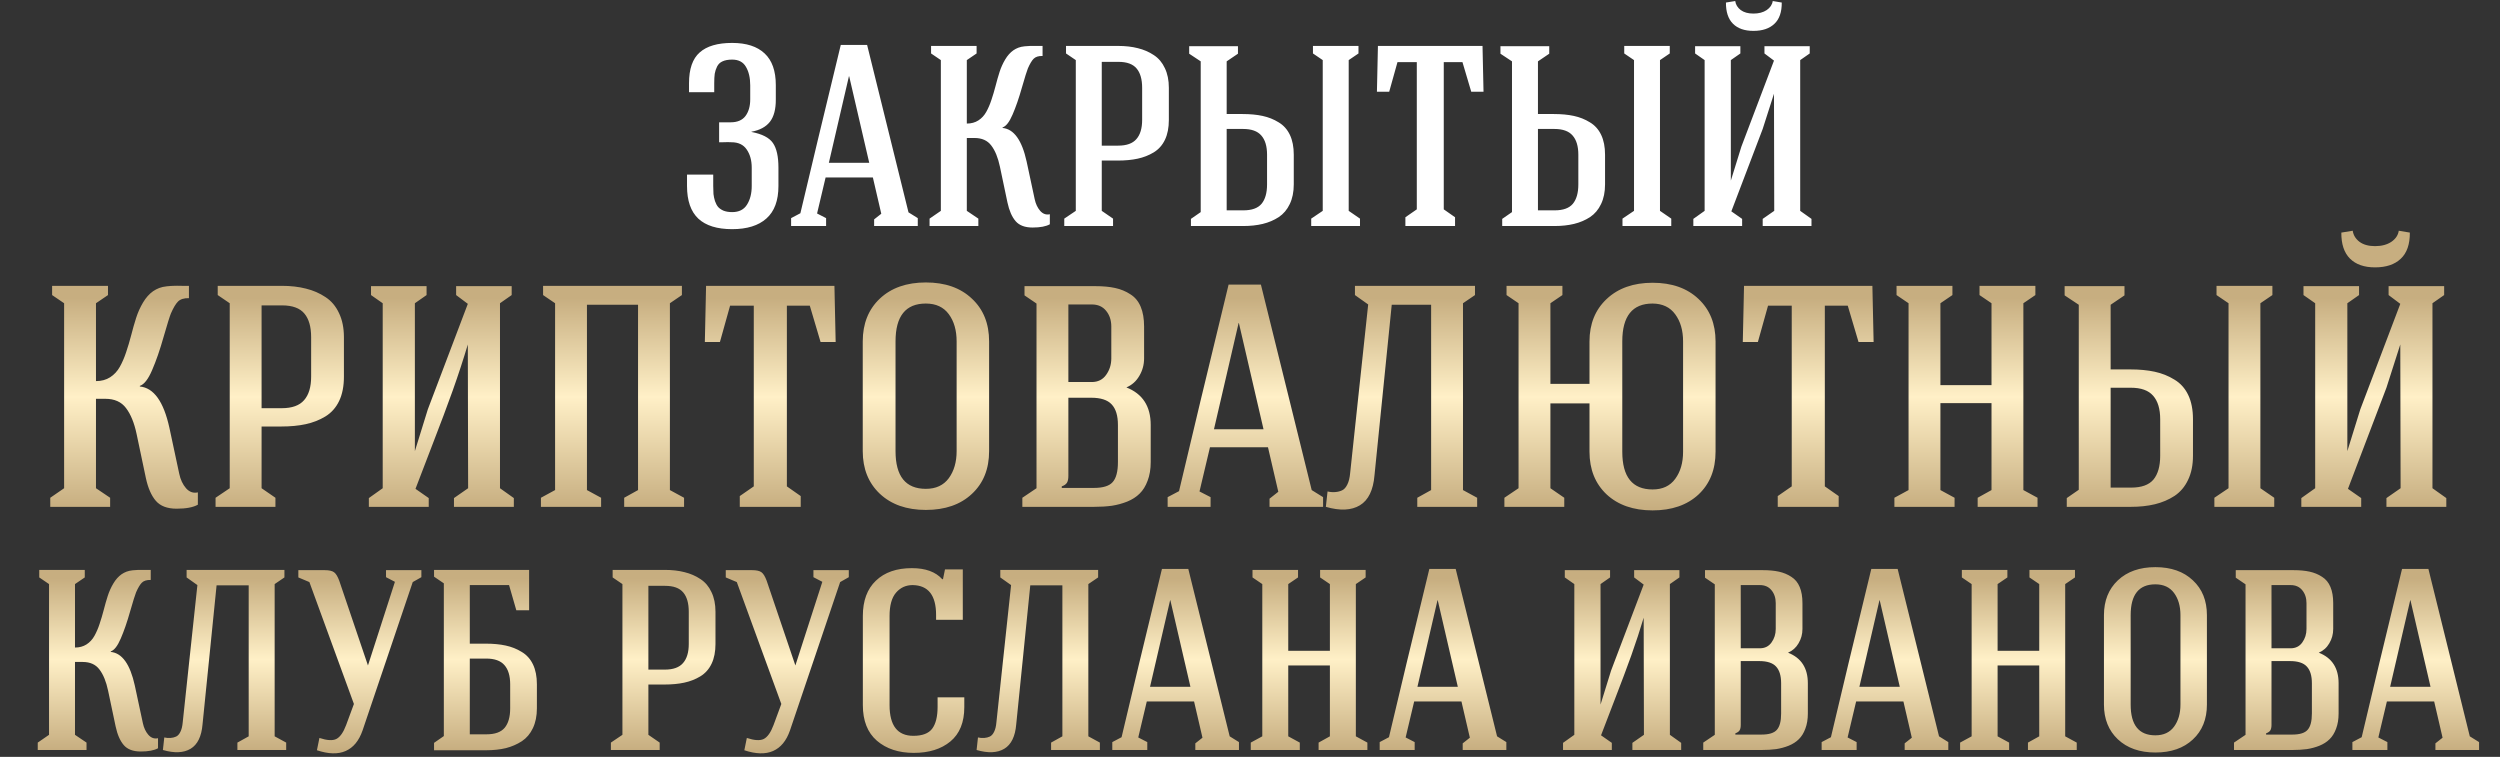
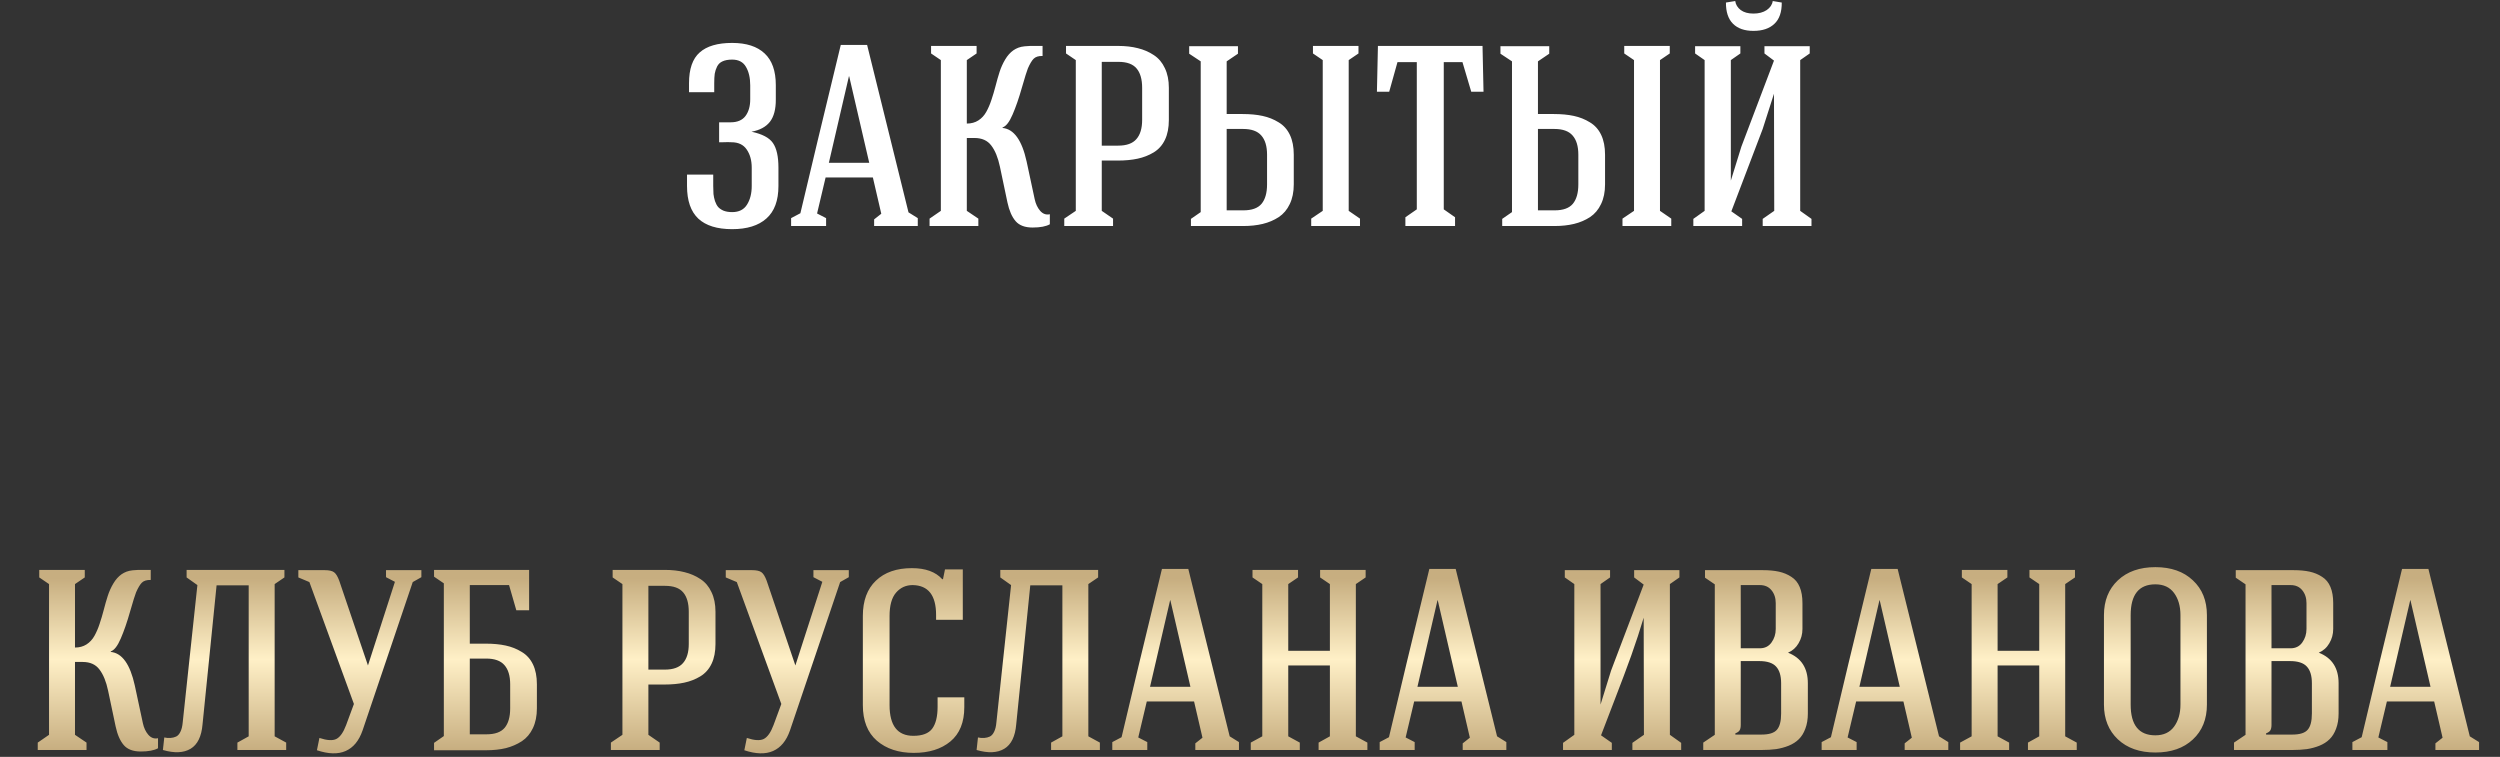
<svg xmlns="http://www.w3.org/2000/svg" width="730" height="221" viewBox="0 0 730 221" fill="none">
  <rect x="0" y="0" width="730" height="221" fill="#333333" stroke="none" />
-   <path d="M200.608 54.318V50.985H208.262V54.318C208.262 55.221 208.286 56.002 208.335 56.662C208.408 57.321 208.555 58.004 208.774 58.712C209.019 59.42 209.324 59.994 209.69 60.434C210.081 60.873 210.618 61.239 211.301 61.532C212.009 61.801 212.839 61.935 213.792 61.935C215.769 61.935 217.209 61.215 218.113 59.774C219.041 58.31 219.504 56.491 219.504 54.318V48.971C219.504 46.847 219.016 45.077 218.04 43.661C217.087 42.245 215.598 41.537 213.572 41.537C213.328 41.513 212.974 41.501 212.51 41.501C212.07 41.501 211.582 41.513 211.045 41.537C210.508 41.537 210.154 41.537 209.983 41.537V35.714H213.352C215.305 35.714 216.746 35.104 217.673 33.883C218.601 32.638 219.065 31.015 219.065 29.013V24.911C219.065 22.738 218.65 20.944 217.82 19.528C217.014 18.112 215.671 17.404 213.792 17.404C212.644 17.404 211.704 17.575 210.972 17.916C210.264 18.234 209.739 18.734 209.397 19.418C209.055 20.102 208.823 20.81 208.701 21.542C208.604 22.25 208.555 23.166 208.555 24.289V26.925H201.194V24.289C201.194 20.138 202.231 17.148 204.307 15.316C206.382 13.461 209.543 12.533 213.792 12.533C217.942 12.533 221.104 13.559 223.276 15.609C225.449 17.636 226.536 20.712 226.536 24.838V29.013C226.56 31.869 225.986 34.054 224.814 35.568C223.643 37.057 221.848 38.022 219.431 38.461V38.534C222.532 39.12 224.619 40.194 225.693 41.757C226.768 43.295 227.305 45.7 227.305 48.971V54.318C227.305 58.566 226.133 61.727 223.789 63.803C221.47 65.878 218.137 66.915 213.792 66.915C209.397 66.915 206.101 65.89 203.904 63.839C201.707 61.764 200.608 58.59 200.608 54.318ZM231.003 66V63.693L233.713 62.265C234.153 60.434 235.85 53.305 238.804 40.878C241.782 28.451 244.016 19.198 245.505 13.119H253.196L265.281 62.008L267.991 63.693V66H255.247V64.059L257.334 62.411L254.88 51.828H241.074L238.584 62.338L241.221 63.693V66H231.003ZM242.026 47.543H253.818L247.959 22.274H247.886L242.026 47.543ZM271.433 66V63.839L274.729 61.569V17.55L271.873 15.609V13.412H285.166V15.609L282.31 17.55V36.081C283.604 36.081 284.727 35.775 285.679 35.165C286.631 34.555 287.4 33.725 287.986 32.675C288.572 31.625 289.072 30.465 289.487 29.196C289.927 27.902 290.33 26.547 290.696 25.131C291.062 23.69 291.453 22.323 291.868 21.029C292.283 19.735 292.832 18.515 293.516 17.367C294.199 16.22 294.993 15.329 295.896 14.694C296.36 14.377 296.848 14.12 297.361 13.925C297.874 13.729 298.484 13.595 299.192 13.522C299.9 13.449 300.437 13.412 300.803 13.412C301.194 13.388 301.841 13.388 302.744 13.412C303.672 13.412 304.233 13.412 304.429 13.412V16.342C303.257 16.317 302.39 16.586 301.829 17.148C301.292 17.685 300.73 18.625 300.144 19.967C299.851 20.675 299.265 22.555 298.386 25.607C297.532 28.634 296.628 31.247 295.676 33.444C294.749 35.617 293.772 36.874 292.747 37.216V37.362C296.067 37.68 298.411 40.951 299.778 47.177L302.122 58.127C302.415 59.518 302.952 60.666 303.733 61.569C304.539 62.472 305.479 62.802 306.553 62.558V65.487C305.43 66.122 303.745 66.439 301.499 66.439C299.277 66.439 297.629 65.817 296.555 64.572C295.481 63.327 294.688 61.508 294.175 59.115L291.978 48.678C291.416 46.017 290.574 43.954 289.451 42.489C288.352 41.024 286.716 40.292 284.543 40.292H282.31V61.569L285.679 63.839V66H271.433ZM310.764 66V63.839L314.133 61.569V17.55L311.277 15.609V13.412H326.511C328.635 13.412 330.552 13.632 332.261 14.071C333.97 14.486 335.52 15.158 336.912 16.085C338.303 16.989 339.377 18.258 340.134 19.894C340.916 21.505 341.306 23.422 341.306 25.644V35.019C341.306 37.289 340.928 39.218 340.171 40.805C339.414 42.392 338.315 43.624 336.875 44.503C335.459 45.358 333.896 45.968 332.188 46.334C330.503 46.701 328.562 46.884 326.365 46.884H321.714V61.569L325.01 63.839V66H310.764ZM321.714 42.526H326.511C328.953 42.526 330.723 41.891 331.821 40.622C332.944 39.352 333.506 37.484 333.506 35.019V25.644C333.506 23.153 332.969 21.273 331.895 20.004C330.82 18.71 329.05 18.063 326.584 18.063H321.714V42.526ZM347.239 15.683V13.485H361.484V15.683L358.188 17.916V33.297H362.839C365.037 33.297 366.978 33.48 368.662 33.847C370.371 34.213 371.934 34.835 373.35 35.714C374.79 36.569 375.889 37.79 376.646 39.377C377.402 40.963 377.781 42.892 377.781 45.163V53.842C377.781 56.063 377.39 57.98 376.609 59.591C375.852 61.203 374.778 62.472 373.386 63.4C371.995 64.303 370.444 64.962 368.735 65.377C367.026 65.793 365.11 66 362.986 66H347.751V63.913L350.608 61.935V17.916L347.239 15.683ZM358.188 61.422H363.059C365.525 61.422 367.295 60.788 368.369 59.518C369.443 58.224 369.98 56.332 369.98 53.842V45.163C369.98 42.697 369.419 40.829 368.296 39.56C367.197 38.29 365.427 37.655 362.986 37.655H358.188V61.422ZM382.871 66V63.839L386.24 61.569V17.55L383.384 15.609V13.412H396.677V15.609L393.821 17.55V61.569L397.117 63.839V66H382.871ZM402.061 26.779L402.354 13.412H432.896L433.188 26.779H429.6L427.036 18.136H421.58V61.129L424.875 63.437V66H410.374V63.437L413.706 61.129V18.136H408.066L405.649 26.779H402.061ZM438.132 15.683V13.485H452.378V15.683L449.082 17.916V33.297H453.733C455.93 33.297 457.871 33.48 459.556 33.847C461.265 34.213 462.827 34.835 464.243 35.714C465.684 36.569 466.782 37.79 467.539 39.377C468.296 40.963 468.674 42.892 468.674 45.163V53.842C468.674 56.063 468.284 57.98 467.502 59.591C466.746 61.203 465.671 62.472 464.28 63.4C462.888 64.303 461.338 64.962 459.629 65.377C457.92 65.793 456.003 66 453.879 66H438.645V63.913L441.501 61.935V17.916L438.132 15.683ZM449.082 61.422H453.953C456.418 61.422 458.188 60.788 459.263 59.518C460.337 58.224 460.874 56.332 460.874 53.842V45.163C460.874 42.697 460.312 40.829 459.189 39.56C458.091 38.29 456.321 37.655 453.879 37.655H449.082V61.422ZM473.765 66V63.839L477.134 61.569V17.55L474.277 15.609V13.412H487.571V15.609L484.714 17.55V61.569L488.01 63.839V66H473.765ZM494.456 66H508.701V63.913L505.552 61.715L514.707 37.655L518.003 27.365C518.003 31.002 518.015 36.703 518.04 44.467C518.064 52.23 518.076 57.931 518.076 61.569L514.707 63.913V66H528.953V63.913L525.657 61.569V17.55L528.44 15.609V13.485H515.22V15.609L518.003 17.697L508.481 42.819L505.405 52.743V17.55L508.188 15.609V13.485H494.968V15.609L497.751 17.55V61.569L494.456 63.913V66ZM503.977 0.741L506.687 0.302C506.833 1.352 507.371 2.23 508.298 2.938C509.226 3.622 510.459 3.964 511.997 3.964C513.56 3.964 514.854 3.622 515.879 2.938C516.904 2.23 517.49 1.352 517.637 0.302L520.273 0.741C520.298 3.524 519.578 5.6 518.113 6.967C516.672 8.334 514.634 9.018 511.997 9.018C509.409 9.018 507.419 8.322 506.028 6.93C504.636 5.539 503.953 3.476 503.977 0.741Z" fill="white" />
+   <path d="M200.608 54.318V50.985H208.262V54.318C208.262 55.221 208.286 56.002 208.335 56.662C208.408 57.321 208.555 58.004 208.774 58.712C209.019 59.42 209.324 59.994 209.69 60.434C210.081 60.873 210.618 61.239 211.301 61.532C212.009 61.801 212.839 61.935 213.792 61.935C215.769 61.935 217.209 61.215 218.113 59.774C219.041 58.31 219.504 56.491 219.504 54.318V48.971C219.504 46.847 219.016 45.077 218.04 43.661C217.087 42.245 215.598 41.537 213.572 41.537C213.328 41.513 212.974 41.501 212.51 41.501C212.07 41.501 211.582 41.513 211.045 41.537C210.508 41.537 210.154 41.537 209.983 41.537V35.714H213.352C215.305 35.714 216.746 35.104 217.673 33.883C218.601 32.638 219.065 31.015 219.065 29.013V24.911C219.065 22.738 218.65 20.944 217.82 19.528C217.014 18.112 215.671 17.404 213.792 17.404C212.644 17.404 211.704 17.575 210.972 17.916C210.264 18.234 209.739 18.734 209.397 19.418C209.055 20.102 208.823 20.81 208.701 21.542C208.604 22.25 208.555 23.166 208.555 24.289V26.925H201.194V24.289C201.194 20.138 202.231 17.148 204.307 15.316C206.382 13.461 209.543 12.533 213.792 12.533C217.942 12.533 221.104 13.559 223.276 15.609C225.449 17.636 226.536 20.712 226.536 24.838V29.013C226.56 31.869 225.986 34.054 224.814 35.568C223.643 37.057 221.848 38.022 219.431 38.461C222.532 39.12 224.619 40.194 225.693 41.757C226.768 43.295 227.305 45.7 227.305 48.971V54.318C227.305 58.566 226.133 61.727 223.789 63.803C221.47 65.878 218.137 66.915 213.792 66.915C209.397 66.915 206.101 65.89 203.904 63.839C201.707 61.764 200.608 58.59 200.608 54.318ZM231.003 66V63.693L233.713 62.265C234.153 60.434 235.85 53.305 238.804 40.878C241.782 28.451 244.016 19.198 245.505 13.119H253.196L265.281 62.008L267.991 63.693V66H255.247V64.059L257.334 62.411L254.88 51.828H241.074L238.584 62.338L241.221 63.693V66H231.003ZM242.026 47.543H253.818L247.959 22.274H247.886L242.026 47.543ZM271.433 66V63.839L274.729 61.569V17.55L271.873 15.609V13.412H285.166V15.609L282.31 17.55V36.081C283.604 36.081 284.727 35.775 285.679 35.165C286.631 34.555 287.4 33.725 287.986 32.675C288.572 31.625 289.072 30.465 289.487 29.196C289.927 27.902 290.33 26.547 290.696 25.131C291.062 23.69 291.453 22.323 291.868 21.029C292.283 19.735 292.832 18.515 293.516 17.367C294.199 16.22 294.993 15.329 295.896 14.694C296.36 14.377 296.848 14.12 297.361 13.925C297.874 13.729 298.484 13.595 299.192 13.522C299.9 13.449 300.437 13.412 300.803 13.412C301.194 13.388 301.841 13.388 302.744 13.412C303.672 13.412 304.233 13.412 304.429 13.412V16.342C303.257 16.317 302.39 16.586 301.829 17.148C301.292 17.685 300.73 18.625 300.144 19.967C299.851 20.675 299.265 22.555 298.386 25.607C297.532 28.634 296.628 31.247 295.676 33.444C294.749 35.617 293.772 36.874 292.747 37.216V37.362C296.067 37.68 298.411 40.951 299.778 47.177L302.122 58.127C302.415 59.518 302.952 60.666 303.733 61.569C304.539 62.472 305.479 62.802 306.553 62.558V65.487C305.43 66.122 303.745 66.439 301.499 66.439C299.277 66.439 297.629 65.817 296.555 64.572C295.481 63.327 294.688 61.508 294.175 59.115L291.978 48.678C291.416 46.017 290.574 43.954 289.451 42.489C288.352 41.024 286.716 40.292 284.543 40.292H282.31V61.569L285.679 63.839V66H271.433ZM310.764 66V63.839L314.133 61.569V17.55L311.277 15.609V13.412H326.511C328.635 13.412 330.552 13.632 332.261 14.071C333.97 14.486 335.52 15.158 336.912 16.085C338.303 16.989 339.377 18.258 340.134 19.894C340.916 21.505 341.306 23.422 341.306 25.644V35.019C341.306 37.289 340.928 39.218 340.171 40.805C339.414 42.392 338.315 43.624 336.875 44.503C335.459 45.358 333.896 45.968 332.188 46.334C330.503 46.701 328.562 46.884 326.365 46.884H321.714V61.569L325.01 63.839V66H310.764ZM321.714 42.526H326.511C328.953 42.526 330.723 41.891 331.821 40.622C332.944 39.352 333.506 37.484 333.506 35.019V25.644C333.506 23.153 332.969 21.273 331.895 20.004C330.82 18.71 329.05 18.063 326.584 18.063H321.714V42.526ZM347.239 15.683V13.485H361.484V15.683L358.188 17.916V33.297H362.839C365.037 33.297 366.978 33.48 368.662 33.847C370.371 34.213 371.934 34.835 373.35 35.714C374.79 36.569 375.889 37.79 376.646 39.377C377.402 40.963 377.781 42.892 377.781 45.163V53.842C377.781 56.063 377.39 57.98 376.609 59.591C375.852 61.203 374.778 62.472 373.386 63.4C371.995 64.303 370.444 64.962 368.735 65.377C367.026 65.793 365.11 66 362.986 66H347.751V63.913L350.608 61.935V17.916L347.239 15.683ZM358.188 61.422H363.059C365.525 61.422 367.295 60.788 368.369 59.518C369.443 58.224 369.98 56.332 369.98 53.842V45.163C369.98 42.697 369.419 40.829 368.296 39.56C367.197 38.29 365.427 37.655 362.986 37.655H358.188V61.422ZM382.871 66V63.839L386.24 61.569V17.55L383.384 15.609V13.412H396.677V15.609L393.821 17.55V61.569L397.117 63.839V66H382.871ZM402.061 26.779L402.354 13.412H432.896L433.188 26.779H429.6L427.036 18.136H421.58V61.129L424.875 63.437V66H410.374V63.437L413.706 61.129V18.136H408.066L405.649 26.779H402.061ZM438.132 15.683V13.485H452.378V15.683L449.082 17.916V33.297H453.733C455.93 33.297 457.871 33.48 459.556 33.847C461.265 34.213 462.827 34.835 464.243 35.714C465.684 36.569 466.782 37.79 467.539 39.377C468.296 40.963 468.674 42.892 468.674 45.163V53.842C468.674 56.063 468.284 57.98 467.502 59.591C466.746 61.203 465.671 62.472 464.28 63.4C462.888 64.303 461.338 64.962 459.629 65.377C457.92 65.793 456.003 66 453.879 66H438.645V63.913L441.501 61.935V17.916L438.132 15.683ZM449.082 61.422H453.953C456.418 61.422 458.188 60.788 459.263 59.518C460.337 58.224 460.874 56.332 460.874 53.842V45.163C460.874 42.697 460.312 40.829 459.189 39.56C458.091 38.29 456.321 37.655 453.879 37.655H449.082V61.422ZM473.765 66V63.839L477.134 61.569V17.55L474.277 15.609V13.412H487.571V15.609L484.714 17.55V61.569L488.01 63.839V66H473.765ZM494.456 66H508.701V63.913L505.552 61.715L514.707 37.655L518.003 27.365C518.003 31.002 518.015 36.703 518.04 44.467C518.064 52.23 518.076 57.931 518.076 61.569L514.707 63.913V66H528.953V63.913L525.657 61.569V17.55L528.44 15.609V13.485H515.22V15.609L518.003 17.697L508.481 42.819L505.405 52.743V17.55L508.188 15.609V13.485H494.968V15.609L497.751 17.55V61.569L494.456 63.913V66ZM503.977 0.741L506.687 0.302C506.833 1.352 507.371 2.23 508.298 2.938C509.226 3.622 510.459 3.964 511.997 3.964C513.56 3.964 514.854 3.622 515.879 2.938C516.904 2.23 517.49 1.352 517.637 0.302L520.273 0.741C520.298 3.524 519.578 5.6 518.113 6.967C516.672 8.334 514.634 9.018 511.997 9.018C509.409 9.018 507.419 8.322 506.028 6.93C504.636 5.539 503.953 3.476 503.977 0.741Z" fill="white" />
  <path d="M11.021 219V216.839L14.316 214.569V170.55L11.46 168.609V166.412H24.753V168.609L21.897 170.55V189.081C23.191 189.081 24.314 188.775 25.266 188.165C26.218 187.555 26.987 186.725 27.573 185.675C28.159 184.625 28.66 183.465 29.075 182.196C29.514 180.902 29.917 179.547 30.283 178.131C30.649 176.69 31.04 175.323 31.455 174.029C31.87 172.735 32.419 171.515 33.103 170.367C33.787 169.22 34.58 168.329 35.483 167.694C35.947 167.376 36.435 167.12 36.948 166.925C37.461 166.729 38.071 166.595 38.779 166.522C39.487 166.449 40.024 166.412 40.391 166.412C40.781 166.388 41.428 166.388 42.331 166.412C43.259 166.412 43.821 166.412 44.016 166.412V169.342C42.844 169.317 41.977 169.586 41.416 170.147C40.879 170.685 40.317 171.625 39.731 172.967C39.438 173.675 38.852 175.555 37.974 178.607C37.119 181.634 36.216 184.247 35.264 186.444C34.336 188.617 33.359 189.874 32.334 190.216V190.362C35.654 190.68 37.998 193.951 39.365 200.177L41.709 211.126C42.002 212.518 42.539 213.666 43.32 214.569C44.126 215.472 45.066 215.802 46.14 215.558V218.487C45.017 219.122 43.333 219.439 41.086 219.439C38.865 219.439 37.217 218.817 36.143 217.572C35.068 216.327 34.275 214.508 33.762 212.115L31.565 201.678C31.003 199.017 30.161 196.954 29.038 195.489C27.939 194.024 26.304 193.292 24.131 193.292H21.897V214.569L25.266 216.839V219H11.021ZM47.568 219L47.971 215.338C48.581 215.484 49.192 215.533 49.802 215.484C50.413 215.436 50.95 215.301 51.414 215.082C51.902 214.862 52.317 214.41 52.659 213.727C53.025 213.019 53.257 212.079 53.355 210.907L57.639 170.843L54.49 168.609V166.412H83.054V168.609L80.198 170.55V215.008L83.567 216.839V219H69.321V216.839L72.617 215.008V170.917H63.242L59.141 211.493C58.848 215.033 57.688 217.413 55.662 218.634C53.635 219.854 50.938 219.977 47.568 219ZM87.119 168.609V166.485H94.773C96.091 166.485 97.019 166.693 97.556 167.108C98.093 167.499 98.594 168.316 99.058 169.562L107.444 194.317L115.317 169.891L112.717 168.536V166.485H123.044V168.536L120.518 169.964L105.869 213.287C104.819 216.314 103.171 218.316 100.925 219.293C98.704 220.27 95.908 220.196 92.539 219.073L93.272 215.484C95.493 216.217 97.141 216.314 98.215 215.777C99.314 215.216 100.266 213.861 101.072 211.712L103.342 205.56L90.342 169.964L87.119 168.609ZM126.743 219.073V216.913L129.6 214.935V170.331L126.743 168.39V166.412H154.502V178.204H150.767L148.643 170.843H137.18V187.945H141.831C144.028 187.945 145.969 188.128 147.654 188.495C149.363 188.861 150.925 189.483 152.341 190.362C153.782 191.217 154.88 192.438 155.637 194.024C156.394 195.611 156.772 197.54 156.772 199.811V206.842C156.772 209.063 156.382 210.992 155.601 212.628C154.844 214.239 153.77 215.509 152.378 216.437C150.986 217.34 149.436 218.011 147.727 218.451C146.018 218.866 144.102 219.073 141.978 219.073H126.743ZM137.18 214.422H142.051C144.517 214.422 146.287 213.788 147.361 212.518C148.435 211.224 148.972 209.332 148.972 206.842V199.811C148.972 197.345 148.411 195.477 147.288 194.208C146.189 192.938 144.419 192.303 141.978 192.303H137.18V214.422ZM178.379 219V216.839L181.748 214.569V170.55L178.892 168.609V166.412H194.126C196.25 166.412 198.167 166.632 199.875 167.071C201.584 167.486 203.135 168.158 204.526 169.085C205.918 169.989 206.992 171.258 207.749 172.894C208.53 174.505 208.921 176.422 208.921 178.644V188.019C208.921 190.289 208.542 192.218 207.786 193.805C207.029 195.392 205.93 196.625 204.49 197.503C203.074 198.358 201.511 198.968 199.802 199.334C198.118 199.701 196.177 199.884 193.979 199.884H189.329V214.569L192.625 216.839V219H178.379ZM189.329 195.526H194.126C196.567 195.526 198.337 194.891 199.436 193.622C200.559 192.352 201.121 190.484 201.121 188.019V178.644C201.121 176.153 200.583 174.273 199.509 173.004C198.435 171.71 196.665 171.063 194.199 171.063H189.329V195.526ZM211.924 168.609V166.485H219.578C220.896 166.485 221.824 166.693 222.361 167.108C222.898 167.499 223.398 168.316 223.862 169.562L232.249 194.317L240.122 169.891L237.522 168.536V166.485H247.849V168.536L245.322 169.964L230.674 213.287C229.624 216.314 227.976 218.316 225.73 219.293C223.508 220.27 220.713 220.196 217.344 219.073L218.076 215.484C220.298 216.217 221.946 216.314 223.02 215.777C224.119 215.216 225.071 213.861 225.876 211.712L228.147 205.56L215.146 169.964L211.924 168.609ZM251.951 205.89V179.852C251.951 175.409 253.22 171.979 255.759 169.562C258.298 167.12 261.802 165.899 266.27 165.899C270.249 165.899 273.203 166.974 275.132 169.122H275.352L275.938 166.266H281.138V180.987H273.337V179.559C273.337 173.822 271.055 170.917 266.489 170.843C264.536 170.843 262.925 171.576 261.655 173.041C260.386 174.505 259.751 176.776 259.751 179.852V205.89C259.751 211.871 262.07 214.862 266.709 214.862C269.321 214.862 271.152 214.166 272.202 212.774C273.252 211.358 273.777 209.234 273.777 206.402V203.619H281.577V206.476C281.577 210.919 280.222 214.264 277.512 216.51C274.827 218.731 271.262 219.842 266.819 219.842C262.4 219.842 258.811 218.658 256.052 216.29C253.318 213.922 251.951 210.455 251.951 205.89ZM285.166 219L285.569 215.338C286.179 215.484 286.79 215.533 287.4 215.484C288.01 215.436 288.547 215.301 289.011 215.082C289.5 214.862 289.915 214.41 290.256 213.727C290.623 213.019 290.854 212.079 290.952 210.907L295.237 170.843L292.087 168.609V166.412H320.652V168.609L317.795 170.55V215.008L321.165 216.839V219H306.919V216.839L310.215 215.008V170.917H300.84L296.738 211.493C296.445 215.033 295.286 217.413 293.259 218.634C291.233 219.854 288.535 219.977 285.166 219ZM324.79 219V216.693L327.5 215.265C327.939 213.434 329.636 206.305 332.59 193.878C335.569 181.451 337.803 172.198 339.292 166.119H346.982L359.067 215.008L361.777 216.693V219H349.033V217.059L351.121 215.411L348.667 204.828H334.861L332.371 215.338L335.007 216.693V219H324.79ZM335.813 200.543H347.605L341.746 175.274H341.672L335.813 200.543ZM365.22 219V216.839L368.589 215.008V170.55L365.732 168.609V166.412H379.026V168.609L376.169 170.55V190.033H388.328V170.55L385.471 168.609V166.412H398.765V168.609L395.908 170.55V215.008L399.277 216.839V219H385.032V216.839L388.328 215.008V194.317H376.169V215.008L379.539 216.839V219H365.22ZM402.866 219V216.693L405.576 215.265C406.016 213.434 407.712 206.305 410.667 193.878C413.645 181.451 415.879 172.198 417.368 166.119H425.059L437.144 215.008L439.854 216.693V219H427.109V217.059L429.197 215.411L426.743 204.828H412.937L410.447 215.338L413.083 216.693V219H402.866ZM413.889 200.543H425.681L419.822 175.274H419.749L413.889 200.543ZM456.406 219V216.913L459.702 214.569V170.55L456.919 168.609V166.485H470.139V168.609L467.356 170.55V205.743L470.432 195.819L479.954 170.697L477.17 168.609V166.485H490.391V168.609L487.607 170.55V214.569L490.903 216.913V219H476.658V216.913L480.027 214.569C480.027 210.931 480.015 205.23 479.99 197.467C479.966 189.703 479.954 184.002 479.954 180.365C478.879 183.954 477.683 187.604 476.365 191.314C475.046 195.001 473.435 199.298 471.531 204.205C469.626 209.112 468.284 212.616 467.502 214.715L470.652 216.913V219H456.406ZM497.349 219V216.839L500.718 214.569V170.624L497.861 168.683V166.485H514.67C516.526 166.485 518.113 166.632 519.431 166.925C520.774 167.218 521.982 167.718 523.057 168.426C524.155 169.11 524.973 170.099 525.51 171.393C526.047 172.662 526.316 174.237 526.316 176.117V183.661C526.316 185.174 525.938 186.566 525.181 187.835C524.448 189.105 523.423 190.021 522.104 190.582C525.962 192.096 527.891 195.074 527.891 199.518V208.343C527.891 210.028 527.646 211.505 527.158 212.774C526.694 214.044 526.06 215.069 525.254 215.851C524.473 216.632 523.484 217.267 522.288 217.755C521.116 218.219 519.895 218.548 518.625 218.744C517.356 218.915 515.94 219 514.377 219H497.349ZM506.724 214.496H514.377C516.55 214.496 518.04 214.032 518.845 213.104C519.675 212.176 520.09 210.589 520.09 208.343V199.518C520.09 197.296 519.59 195.66 518.589 194.61C517.612 193.561 515.989 193.036 513.718 193.036H508.298V211.639C508.298 212.347 508.188 212.884 507.969 213.25C507.749 213.617 507.334 213.91 506.724 214.129V214.496ZM508.298 189.3H513.865C515.33 189.3 516.465 188.739 517.271 187.616C518.101 186.468 518.516 185.15 518.516 183.661V176.117C518.516 174.603 518.101 173.346 517.271 172.345C516.465 171.344 515.33 170.843 513.865 170.843H508.298V189.3ZM531.919 219V216.693L534.629 215.265C535.068 213.434 536.765 206.305 539.719 193.878C542.698 181.451 544.932 172.198 546.421 166.119H554.111L566.196 215.008L568.906 216.693V219H556.162V217.059L558.25 215.411L555.796 204.828H541.99L539.5 215.338L542.136 216.693V219H531.919ZM542.942 200.543H554.734L548.875 175.274H548.801L542.942 200.543ZM572.349 219V216.839L575.718 215.008V170.55L572.861 168.609V166.412H586.155V168.609L583.298 170.55V190.033H595.457V170.55L592.6 168.609V166.412H605.894V168.609L603.037 170.55V215.008L606.406 216.839V219H592.161V216.839L595.457 215.008V194.317H583.298V215.008L586.667 216.839V219H572.349ZM614.353 205.743V179.632C614.353 175.409 615.708 172.015 618.418 169.452C621.152 166.888 624.802 165.606 629.368 165.606C633.958 165.606 637.607 166.888 640.317 169.452C643.052 171.991 644.419 175.384 644.419 179.632V205.743C644.419 209.991 643.052 213.385 640.317 215.924C637.607 218.463 633.958 219.732 629.368 219.732C624.802 219.732 621.152 218.451 618.418 215.887C615.708 213.324 614.353 209.942 614.353 205.743ZM622.153 205.743C622.153 211.725 624.558 214.715 629.368 214.715C631.76 214.715 633.579 213.873 634.824 212.188C636.069 210.479 636.692 208.331 636.692 205.743V179.632C636.692 176.996 636.069 174.835 634.824 173.15C633.579 171.466 631.76 170.624 629.368 170.624C624.558 170.624 622.153 173.626 622.153 179.632V205.743ZM652.329 219V216.839L655.698 214.569V170.624L652.842 168.683V166.485H669.651C671.506 166.485 673.093 166.632 674.412 166.925C675.754 167.218 676.963 167.718 678.037 168.426C679.136 169.11 679.954 170.099 680.491 171.393C681.028 172.662 681.296 174.237 681.296 176.117V183.661C681.296 185.174 680.918 186.566 680.161 187.835C679.429 189.105 678.403 190.021 677.085 190.582C680.942 192.096 682.871 195.074 682.871 199.518V208.343C682.871 210.028 682.627 211.505 682.139 212.774C681.675 214.044 681.04 215.069 680.234 215.851C679.453 216.632 678.464 217.267 677.268 217.755C676.096 218.219 674.875 218.548 673.606 218.744C672.336 218.915 670.92 219 669.358 219H652.329ZM661.704 214.496H669.358C671.531 214.496 673.02 214.032 673.826 213.104C674.656 212.176 675.071 210.589 675.071 208.343V199.518C675.071 197.296 674.57 195.66 673.569 194.61C672.593 193.561 670.969 193.036 668.699 193.036H663.279V211.639C663.279 212.347 663.169 212.884 662.949 213.25C662.729 213.617 662.314 213.91 661.704 214.129V214.496ZM663.279 189.3H668.845C670.31 189.3 671.445 188.739 672.251 187.616C673.081 186.468 673.496 185.15 673.496 183.661V176.117C673.496 174.603 673.081 173.346 672.251 172.345C671.445 171.344 670.31 170.843 668.845 170.843H663.279V189.3ZM686.899 219V216.693L689.609 215.265C690.049 213.434 691.746 206.305 694.7 193.878C697.678 181.451 699.912 172.198 701.401 166.119H709.092L721.177 215.008L723.887 216.693V219H711.143V217.059L713.23 215.411L710.776 204.828H696.97L694.48 215.338L697.117 216.693V219H686.899ZM697.922 200.543H709.714L703.855 175.274H703.782L697.922 200.543Z" fill="url(#paint0_linear_10_104)" />
-   <path d="M14.678 148V145.348L18.722 142.562V88.543L15.217 86.161V83.464H31.531V86.161L28.025 88.543V111.283C29.613 111.283 30.991 110.909 32.16 110.16C33.328 109.41 34.272 108.392 34.991 107.104C35.71 105.815 36.324 104.392 36.834 102.834C37.373 101.246 37.867 99.583 38.317 97.846C38.766 96.078 39.245 94.4 39.755 92.812C40.264 91.224 40.938 89.726 41.777 88.318C42.616 86.91 43.59 85.816 44.698 85.037C45.268 84.648 45.867 84.333 46.496 84.094C47.125 83.854 47.874 83.689 48.743 83.599C49.612 83.509 50.271 83.464 50.721 83.464C51.2 83.434 51.994 83.434 53.102 83.464C54.241 83.464 54.93 83.464 55.17 83.464V87.06C53.732 87.03 52.668 87.359 51.979 88.048C51.32 88.708 50.631 89.861 49.912 91.509C49.552 92.378 48.833 94.685 47.754 98.43C46.706 102.145 45.597 105.351 44.429 108.047C43.29 110.714 42.092 112.257 40.833 112.676V112.856C44.908 113.245 47.784 117.26 49.462 124.9L52.338 138.338C52.698 140.045 53.357 141.454 54.316 142.562C55.304 143.671 56.458 144.075 57.776 143.776V147.371C56.398 148.15 54.331 148.539 51.574 148.539C48.848 148.539 46.826 147.775 45.507 146.247C44.189 144.719 43.215 142.487 42.586 139.551L39.89 126.743C39.201 123.477 38.167 120.945 36.789 119.148C35.441 117.35 33.433 116.451 30.767 116.451H28.025V142.562L32.16 145.348V148H14.678ZM62.944 148V145.348L67.079 142.562V88.543L63.574 86.161V83.464H82.269C84.876 83.464 87.228 83.734 89.325 84.273C91.422 84.783 93.325 85.607 95.032 86.745C96.74 87.854 98.059 89.412 98.987 91.419C99.946 93.396 100.425 95.748 100.425 98.475V109.98C100.425 112.766 99.961 115.133 99.032 117.08C98.103 119.028 96.755 120.541 94.988 121.62C93.25 122.668 91.332 123.417 89.235 123.867C87.168 124.316 84.786 124.541 82.09 124.541H76.382V142.562L80.427 145.348V148H62.944ZM76.382 119.193H82.269C85.265 119.193 87.438 118.414 88.786 116.856C90.164 115.298 90.853 113.006 90.853 109.98V98.475C90.853 95.419 90.194 93.112 88.876 91.554C87.557 89.966 85.385 89.172 82.359 89.172H76.382V119.193ZM107.706 148V145.438L111.751 142.562V88.543L108.335 86.161V83.554H124.559V86.161L121.143 88.543V131.731L124.918 119.552L136.603 88.722L133.188 86.161V83.554H149.411V86.161L145.996 88.543V142.562L150.041 145.438V148H132.558V145.438L136.693 142.562C136.693 138.098 136.678 131.102 136.648 121.575C136.618 112.047 136.603 105.051 136.603 100.587C135.285 104.991 133.817 109.47 132.199 114.024C130.581 118.549 128.604 123.822 126.267 129.844C123.93 135.866 122.282 140.165 121.323 142.742L125.188 145.438V148H107.706ZM157.95 148V145.348L162.085 143.101V88.543L158.579 86.161V83.464H199.116V86.161L195.611 88.543V143.101L199.746 145.348V148H182.263V145.348L186.308 143.101V88.992H171.388V143.101L175.522 145.348V148H157.95ZM205.813 99.868L206.172 83.464H243.653L244.013 99.868H239.608L236.463 89.262H229.766V142.023L233.811 144.854V148H216.014V144.854L220.104 142.023V89.262H213.183L210.217 99.868H205.813ZM251.922 131.731V99.688C251.922 94.505 253.585 90.34 256.911 87.195C260.266 84.049 264.746 82.476 270.348 82.476C275.981 82.476 280.46 84.049 283.786 87.195C287.141 90.311 288.819 94.475 288.819 99.688V131.731C288.819 136.944 287.141 141.109 283.786 144.225C280.46 147.341 275.981 148.899 270.348 148.899C264.746 148.899 260.266 147.326 256.911 144.18C253.585 141.034 251.922 136.885 251.922 131.731ZM261.495 131.731C261.495 139.072 264.446 142.742 270.348 142.742C273.284 142.742 275.516 141.708 277.044 139.641C278.572 137.544 279.336 134.907 279.336 131.731V99.688C279.336 96.452 278.572 93.801 277.044 91.734C275.516 89.666 273.284 88.633 270.348 88.633C264.446 88.633 261.495 92.318 261.495 99.688V131.731ZM298.526 148V145.348L302.661 142.562V88.633L299.156 86.251V83.554H319.784C322.061 83.554 324.008 83.734 325.626 84.094C327.274 84.453 328.757 85.067 330.075 85.936C331.423 86.775 332.427 87.989 333.086 89.576C333.745 91.134 334.075 93.067 334.075 95.374V104.632C334.075 106.489 333.61 108.197 332.682 109.755C331.783 111.313 330.524 112.437 328.907 113.126C333.64 114.983 336.007 118.638 336.007 124.091V134.922C336.007 136.989 335.708 138.802 335.108 140.36C334.539 141.918 333.76 143.176 332.772 144.135C331.813 145.094 330.599 145.873 329.131 146.472C327.693 147.041 326.195 147.446 324.637 147.685C323.079 147.895 321.341 148 319.424 148H298.526ZM310.031 142.472H319.424C322.091 142.472 323.918 141.903 324.907 140.764C325.925 139.626 326.435 137.679 326.435 134.922V124.091C326.435 121.365 325.821 119.357 324.592 118.069C323.394 116.781 321.401 116.137 318.615 116.137H311.964V138.967C311.964 139.836 311.829 140.495 311.559 140.944C311.29 141.394 310.78 141.753 310.031 142.023V142.472ZM311.964 111.553H318.795C320.592 111.553 321.986 110.864 322.974 109.485C323.993 108.077 324.502 106.459 324.502 104.632V95.374C324.502 93.516 323.993 91.973 322.974 90.745C321.986 89.516 320.592 88.902 318.795 88.902H311.964V111.553ZM340.951 148V145.169L344.276 143.416C344.816 141.169 346.898 132.42 350.523 117.17C354.179 101.92 356.92 90.565 358.748 83.105H368.185L383.016 143.101L386.341 145.169V148H370.702V145.618L373.264 143.596L370.252 130.608H353.31L350.254 143.506L353.489 145.169V148H340.951ZM354.478 125.35H368.949L361.759 94.34H361.669L354.478 125.35ZM387.15 148L387.645 143.506C388.394 143.686 389.143 143.746 389.892 143.686C390.641 143.626 391.3 143.461 391.869 143.191C392.468 142.922 392.978 142.367 393.397 141.528C393.847 140.66 394.131 139.506 394.251 138.068L399.509 88.902L395.644 86.161V83.464H430.698V86.161L427.193 88.543V143.101L431.328 145.348V148H413.845V145.348L417.89 143.101V88.992H406.385L401.352 138.787C400.992 143.131 399.569 146.053 397.082 147.551C394.596 149.049 391.285 149.198 387.15 148ZM439.282 148V145.348L443.417 142.562V88.543L439.911 86.161V83.464H456.225V86.161L452.72 88.543V112.092H464.135V99.688C464.135 94.565 465.812 90.43 469.168 87.284C472.524 84.138 476.988 82.566 482.561 82.566C488.163 82.566 492.627 84.138 495.953 87.284C499.279 90.4 500.942 94.535 500.942 99.688V131.911C500.942 137.124 499.279 141.289 495.953 144.405C492.627 147.491 488.163 149.034 482.561 149.034C476.958 149.034 472.479 147.476 469.123 144.36C465.797 141.214 464.135 137.064 464.135 131.911V117.8H452.72V142.562L456.764 145.348V148H439.282ZM473.707 131.911C473.707 139.251 476.658 142.922 482.561 142.922C485.467 142.922 487.669 141.888 489.167 139.821C490.695 137.753 491.459 135.117 491.459 131.911V99.688C491.459 96.482 490.695 93.846 489.167 91.779C487.669 89.711 485.467 88.663 482.561 88.633C476.658 88.633 473.707 92.318 473.707 99.688V131.911ZM508.896 99.868L509.256 83.464H546.737L547.096 99.868H542.692L539.546 89.262H532.85V142.023L536.894 144.854V148H519.098V144.854L523.187 142.023V89.262H516.266L513.3 99.868H508.896ZM553.163 148V145.348L557.298 143.101V88.543L553.792 86.161V83.464H570.106V86.161L566.601 88.543V112.452H581.521V88.543L578.016 86.161V83.464H594.329V86.161L590.824 88.543V143.101L594.959 145.348V148H577.476V145.348L581.521 143.101V117.71H566.601V143.101L570.735 145.348V148H553.163ZM602.868 86.251V83.554H620.35V86.251L616.306 88.992V107.868H622.013C624.71 107.868 627.091 108.092 629.159 108.542C631.256 108.991 633.174 109.755 634.911 110.834C636.679 111.882 638.027 113.38 638.956 115.328C639.885 117.275 640.349 119.642 640.349 122.428V133.08C640.349 135.806 639.87 138.158 638.911 140.135C637.982 142.113 636.664 143.671 634.956 144.809C633.248 145.918 631.346 146.727 629.249 147.236C627.151 147.745 624.799 148 622.193 148H603.497V145.438L607.003 143.012V88.992L602.868 86.251ZM616.306 142.382H622.283C625.309 142.382 627.481 141.603 628.799 140.045C630.118 138.457 630.777 136.136 630.777 133.08V122.428C630.777 119.402 630.088 117.11 628.709 115.552C627.361 113.994 625.189 113.216 622.193 113.216H616.306V142.382ZM646.596 148V145.348L650.731 142.562V88.543L647.225 86.161V83.464H663.539V86.161L660.033 88.543V142.562L664.078 145.348V148H646.596ZM671.988 148H689.47V145.438L685.605 142.742L696.84 113.216L700.885 100.587C700.885 105.051 700.9 112.047 700.93 121.575C700.96 131.102 700.975 138.098 700.975 142.562L696.84 145.438V148H714.322V145.438L710.278 142.562V88.543L713.693 86.161V83.554H697.469V86.161L700.885 88.722L689.2 119.552L685.425 131.731V88.543L688.841 86.161V83.554H672.617V86.161L676.032 88.543V142.562L671.988 145.438V148ZM683.672 67.915L686.998 67.376C687.178 68.664 687.837 69.742 688.975 70.611C690.114 71.45 691.627 71.87 693.515 71.87C695.432 71.87 697.02 71.45 698.278 70.611C699.537 69.742 700.256 68.664 700.436 67.376L703.671 67.915C703.701 71.33 702.817 73.877 701.02 75.555C699.252 77.233 696.75 78.072 693.515 78.072C690.339 78.072 687.897 77.218 686.189 75.51C684.481 73.802 683.642 71.27 683.672 67.915Z" fill="url(#paint1_linear_10_104)" />
  <defs>
    <linearGradient id="paint0_linear_10_104" x1="365" y1="169" x2="365" y2="219" gradientUnits="userSpaceOnUse">
      <stop stop-color="#C7AE80" />
      <stop offset="0.471" stop-color="#FFF0C7" />
      <stop offset="1" stop-color="#C7AE80" />
    </linearGradient>
    <linearGradient id="paint1_linear_10_104" x1="364.5" y1="87" x2="364.5" y2="148.36" gradientUnits="userSpaceOnUse">
      <stop stop-color="#C7AE80" />
      <stop offset="0.471" stop-color="#FFF0C7" />
      <stop offset="1" stop-color="#C7AE80" />
    </linearGradient>
  </defs>
</svg>